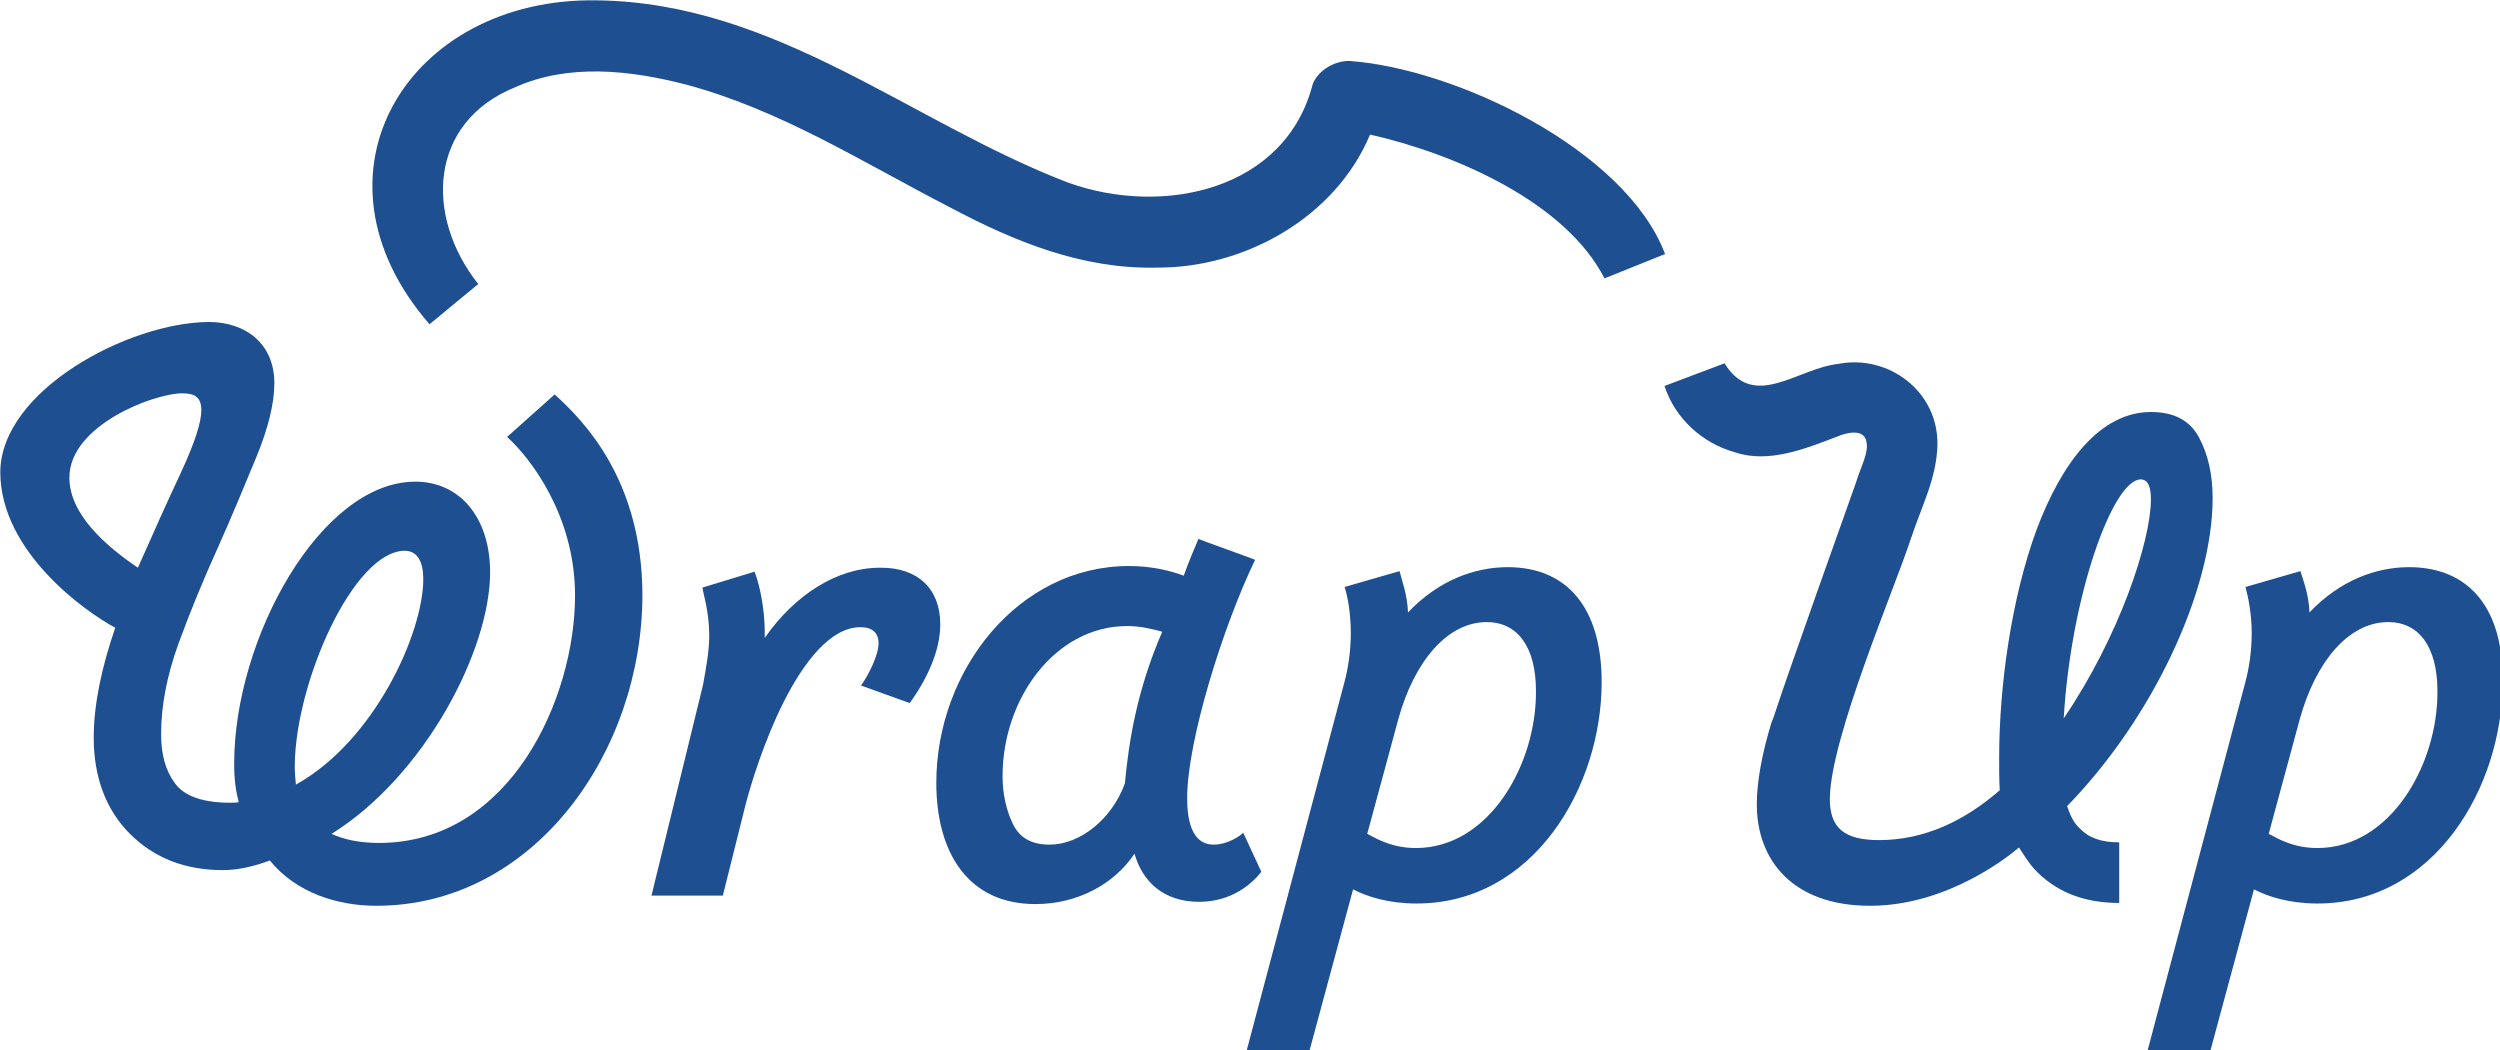
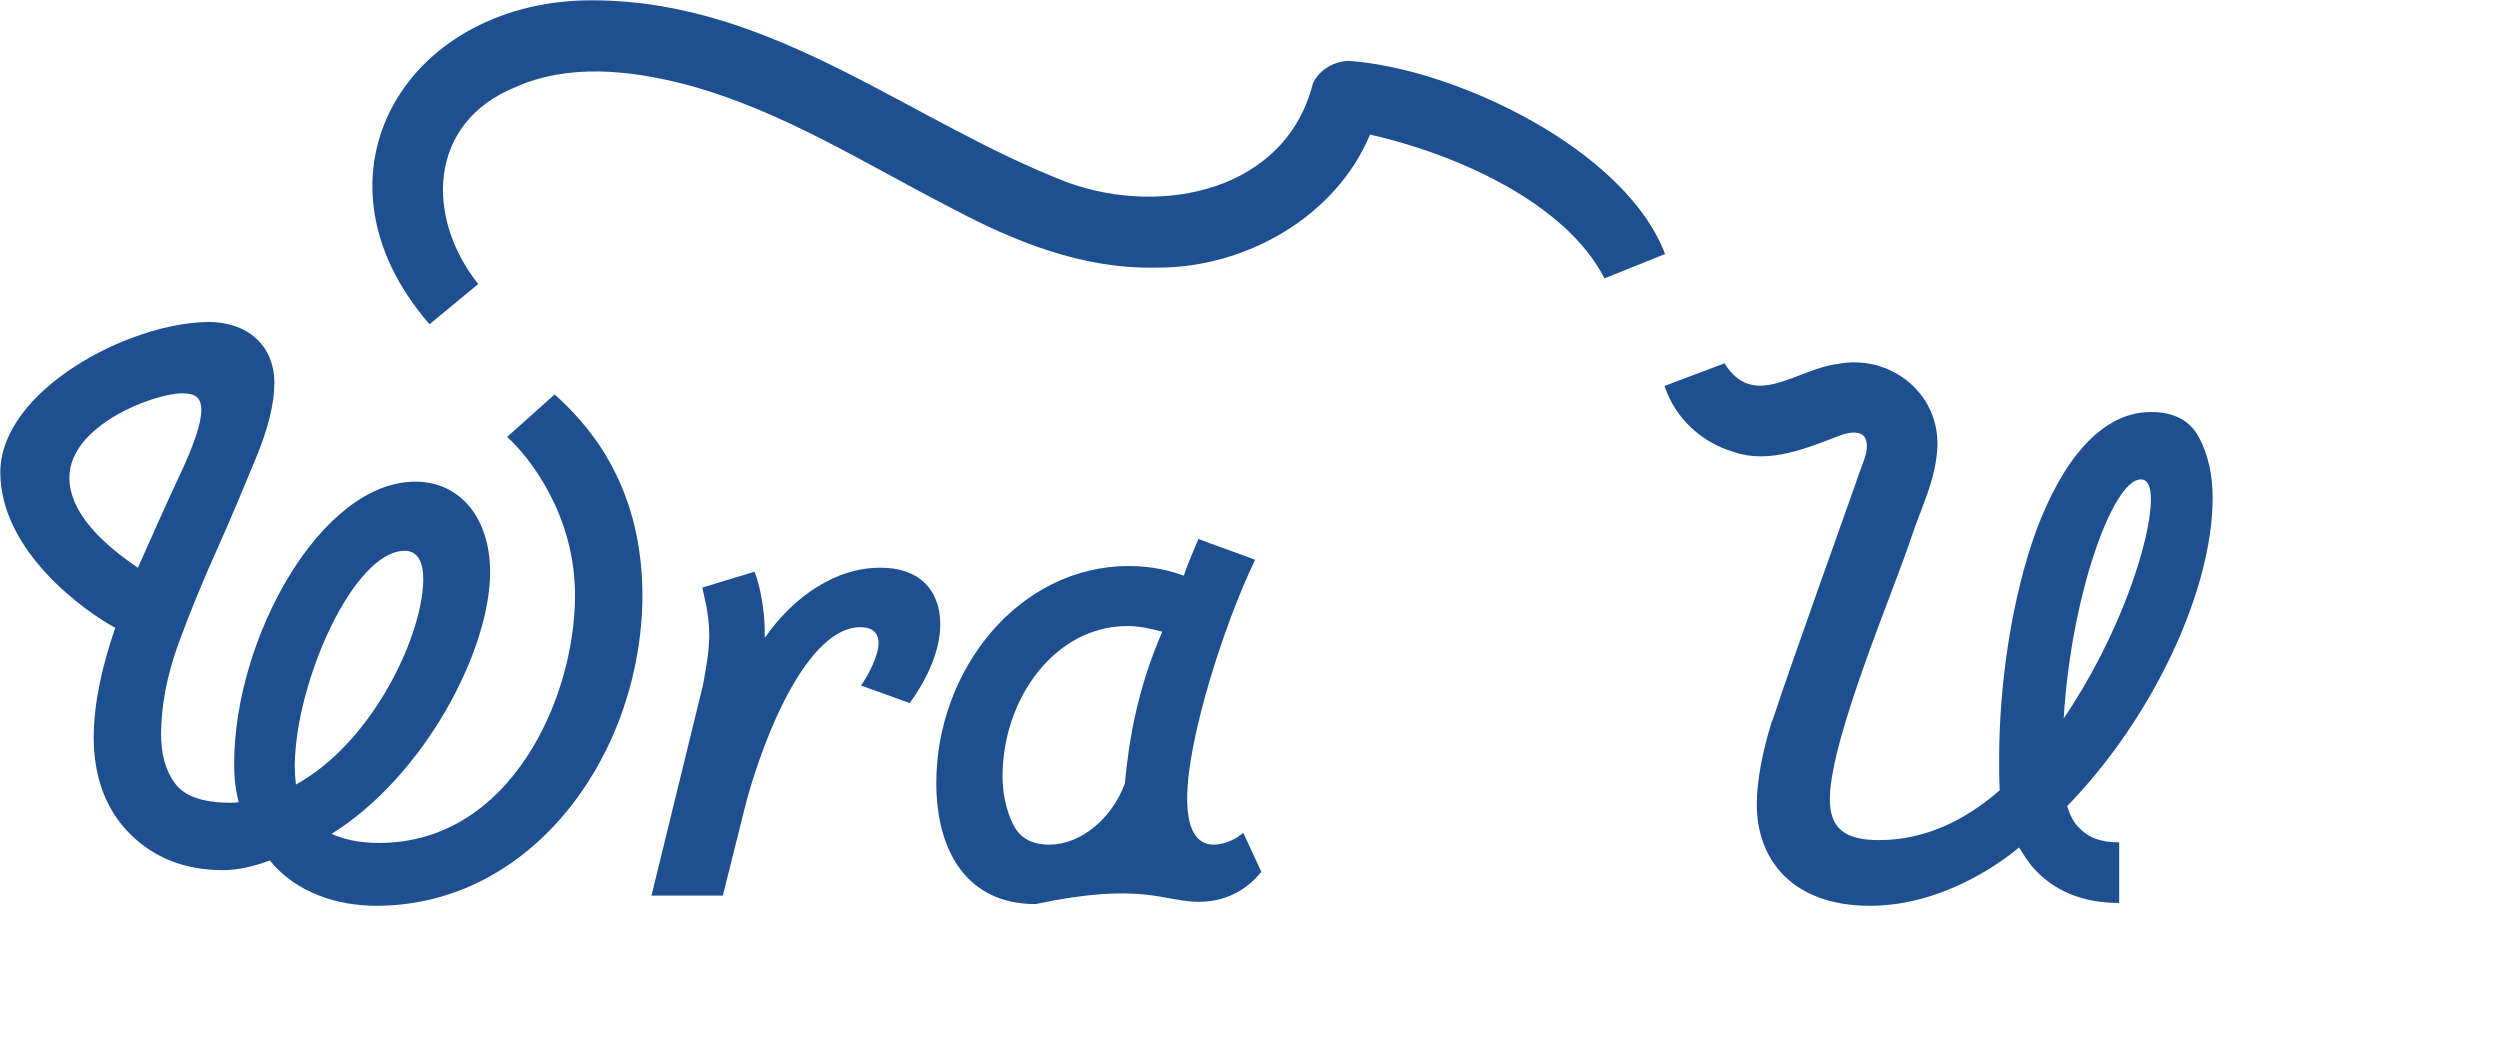
<svg xmlns="http://www.w3.org/2000/svg" width="200" height="84" viewBox="0 0 200 84" version="1.1" xml:space="preserve" style="fill-rule:evenodd;clip-rule:evenodd;stroke-linejoin:round;stroke-miterlimit:2;">
  <g transform="matrix(0.453,0,0,0.453,-25.933,-25.929)">
    <path d="M155.2,126.9L146.8,134.4C150.8,138 158.8,148.2 158.8,162.4C158.8,180.5 147.4,206.1 124.2,206.1C120.7,206.1 118,205.5 115.8,204.5C132.2,194.3 143.8,172.1 143.8,158.3C143.8,148.7 138.5,142.3 130.6,142.3C113.9,142.3 98.6,170 98.6,192.1C98.6,194.9 98.9,197 99.4,198.9C98.9,199 98.4,199 97.9,199C93,199 89.7,197.8 88.1,195.5C86.4,193.2 85.7,190.3 85.7,186.9C85.7,181.9 86.7,176.6 88.8,170.8C90.9,165.1 93.2,159.5 95.7,154C98.2,148.4 100.4,143.1 102.5,138C104.6,132.9 105.7,128.5 105.7,124.9C105.7,118 100.7,114.1 94.1,114.1C79.9,114.2 57.4,126.2 57.3,140.6C57.3,154.6 72.2,165.2 77.6,168.1C75.3,174.8 73.8,181.4 73.8,187.5C73.8,194.4 75.9,200.2 80.2,204.5C84.5,208.8 90,210.9 96.6,210.9C99.4,210.9 102.2,210.2 104.9,209.2C109.6,215 117,217.2 123.7,217.2C151.5,217.2 170.7,190.1 170.7,162.2C170.6,142 160.4,131.6 155.2,126.9M69.5,141.6C69.5,132.3 84.5,126.7 89.4,126.7C91.7,126.7 92.8,127.4 92.8,129.7C92.8,131.9 91.6,135.5 89.2,140.7C86.8,145.8 84.3,151.4 81.6,157.5C76,153.7 69.5,148.1 69.5,141.6M109.3,192.3C109.5,177.5 119.7,154.6 128.7,154.5C131,154.5 132,156.5 132,159.5C132,169 123.4,188.1 109.5,195.8C109.4,194.9 109.3,193.6 109.3,192.3" style="fill:rgb(29,79,145);fill-rule:nonzero;" />
    <path d="M223.3,167.5C223.3,172 221.1,177 217.9,181.4L209.3,178.3C210.6,176.5 212.4,173 212.4,170.8C212.4,169 211.3,168 209.2,168C203.9,168 199.2,174.2 195.7,181.1C192.2,188 189.8,195.9 188.9,199.4L184.9,215.4L172.3,215.4L181.4,178.2C181.9,175.4 182.5,172.3 182.5,169.5C182.5,165.2 181.4,162 181.3,161L190.5,158.2C191.5,160.7 192.3,165.1 192.3,168.8L192.3,169.9C197.5,162.4 205,157.5 212.6,157.5C219.3,157.4 223.3,161.2 223.3,167.5" style="fill:rgb(29,79,145);fill-rule:nonzero;" />
-     <path d="M276.8,204.3C276,205.1 273.8,206.4 271.6,206.4C269.3,206.4 266.9,204.9 266.9,198.2C266.9,188 273.3,167.7 278.9,156.1C278.8,156 268.9,152.5 268.9,152.4C268.3,153.8 267.1,156.6 266.3,158.9C264.1,158.1 260.9,157.2 256.6,157.2C237.1,157.2 222.6,175.6 222.6,195.5C222.6,207.8 228.2,216.9 240.1,216.9C247.5,216.9 254,213.4 257.6,208C259,212.9 262.7,216.5 269,216.5C274.6,216.5 278.2,213.5 280,211.2L276.8,204.3ZM255.9,195.6C253.6,201.9 248,206.4 242.6,206.4C239.4,206.4 237.3,205.2 236.1,202.7C234.9,200.2 234.3,197.3 234.3,194.3C234.3,180.6 243.6,167.8 256.3,167.8C258.4,167.8 260.3,168.2 262.5,168.8C258,179.2 256.6,188.2 255.9,195.6" style="fill:rgb(29,79,145);fill-rule:nonzero;" />
-     <path d="M323.5,157.4C317.7,157.4 311.3,159.7 305.9,165.4C305.8,162.4 304.9,160 304.4,158.1L294.7,160.9C295.3,162.7 295.8,165.8 295.8,169C295.8,172 295.4,175.1 294.6,178L277.4,242.8L288.5,242.8L296.2,214.3C298.7,215.6 302.5,216.8 307.4,216.8C328.1,216.8 340.1,196.2 340.1,177.7C340.1,164.7 334.1,157.4 323.5,157.4M307.3,207C303.2,207 300.6,205.5 298.7,204.5L304.2,184.2C307,174.1 312.8,167.1 319.8,167.1C325.2,167.1 328.5,171.4 328.5,179.3C328.6,192.1 320.3,207 307.3,207" style="fill:rgb(29,79,145);fill-rule:nonzero;" />
-     <path d="M482.7,157.4C476.9,157.4 470.5,159.7 465.1,165.4C465,162.4 464.1,160 463.5,158.1L453.8,160.9C454.3,162.7 454.9,165.8 454.9,169C454.9,172 454.5,175.1 453.7,178L436.5,242.8L447.6,242.8L455.3,214.3C457.8,215.6 461.6,216.8 466.5,216.8C487.2,216.8 499.2,196.2 499.2,177.7C499.4,164.7 493.3,157.4 482.7,157.4M466.5,207C462.4,207 459.8,205.5 457.9,204.5L463.4,184.2C466.2,174.1 472,167.1 479,167.1C484.4,167.1 487.7,171.4 487.7,179.3C487.8,192.1 479.5,207 466.5,207" style="fill:rgb(29,79,145);fill-rule:nonzero;" />
+     <path d="M276.8,204.3C276,205.1 273.8,206.4 271.6,206.4C269.3,206.4 266.9,204.9 266.9,198.2C266.9,188 273.3,167.7 278.9,156.1C278.8,156 268.9,152.5 268.9,152.4C268.3,153.8 267.1,156.6 266.3,158.9C264.1,158.1 260.9,157.2 256.6,157.2C237.1,157.2 222.6,175.6 222.6,195.5C222.6,207.8 228.2,216.9 240.1,216.9C259,212.9 262.7,216.5 269,216.5C274.6,216.5 278.2,213.5 280,211.2L276.8,204.3ZM255.9,195.6C253.6,201.9 248,206.4 242.6,206.4C239.4,206.4 237.3,205.2 236.1,202.7C234.9,200.2 234.3,197.3 234.3,194.3C234.3,180.6 243.6,167.8 256.3,167.8C258.4,167.8 260.3,168.2 262.5,168.8C258,179.2 256.6,188.2 255.9,195.6" style="fill:rgb(29,79,145);fill-rule:nonzero;" />
    <path d="M422.3,199.6C437.5,184 448,161.4 448,145.2C448,141.1 447.2,137.5 445.6,134.5C444,131.5 441.2,130 437.1,130C428.2,130 421.4,138.8 416.9,150.8C412.5,162.8 410.3,178.2 410.3,191.1C410.3,193.2 410.3,195.1 410.4,196.8C404.2,202.2 397.1,205.6 389.1,205.6C383,205.6 380.3,203.5 380.4,198.1C380.6,187.4 391.7,161.5 394.7,152.4C396.6,146.6 399.2,141.9 399.4,135.9C399.6,126.3 390.7,119.8 381.9,121.5C374.6,122.3 367,129.8 361.8,121.4L351.2,125.4C353.1,131.2 357.9,135.5 363.6,137.1C369.7,139.2 376.5,136.3 381.8,134.3C382.9,133.8 386.2,132.8 386.8,135C387.4,137.1 385.9,139.5 385,142.5C383.7,146.2 373,176.1 370.8,182.9C370.8,182.9 370.4,184.2 370.1,184.8C368.4,190.4 367.5,195.3 367.5,199.3C367.5,209.1 373.8,217.2 387.5,217.2C401.4,217.2 412.4,208.1 413.8,206.9C414.4,207.8 415.4,209.5 416.5,210.7C420.2,214.7 425.2,216.7 431.5,216.7L431.5,206C428.3,206 426.1,205.2 424.5,203.5C423.4,202.5 422.8,201.1 422.3,199.6M435.3,141.9C436.6,141.9 437.1,143.3 437.1,145.4C437.1,152.8 431.5,169.7 421.7,184.1C423,162.3 430.4,141.9 435.3,141.9" style="fill:rgb(29,79,145);fill-rule:nonzero;" />
    <path d="M295.5,68C293,68 290.2,69.5 289.1,72C284.3,90.9 262.6,95.5 245.9,89.5C218.2,78.9 194.3,57.7 162.7,57.3C129.4,56.7 110,87.9 133.1,114.5L141.7,107.4C132.2,95.4 133,78.9 148.1,72.7C157.6,68.4 168.5,69.6 178.5,72.2C195.2,76.7 209.4,85.8 225.1,93.9C236.4,99.9 248.4,104.8 261.5,104.5C277.1,104.6 293.1,95.6 299.2,81C314.2,84.4 333.7,92.9 340.6,106.4L351.3,102.1C344.3,83.6 314.2,69.3 295.5,68" style="fill:rgb(29,79,145);fill-rule:nonzero;" />
  </g>
</svg>